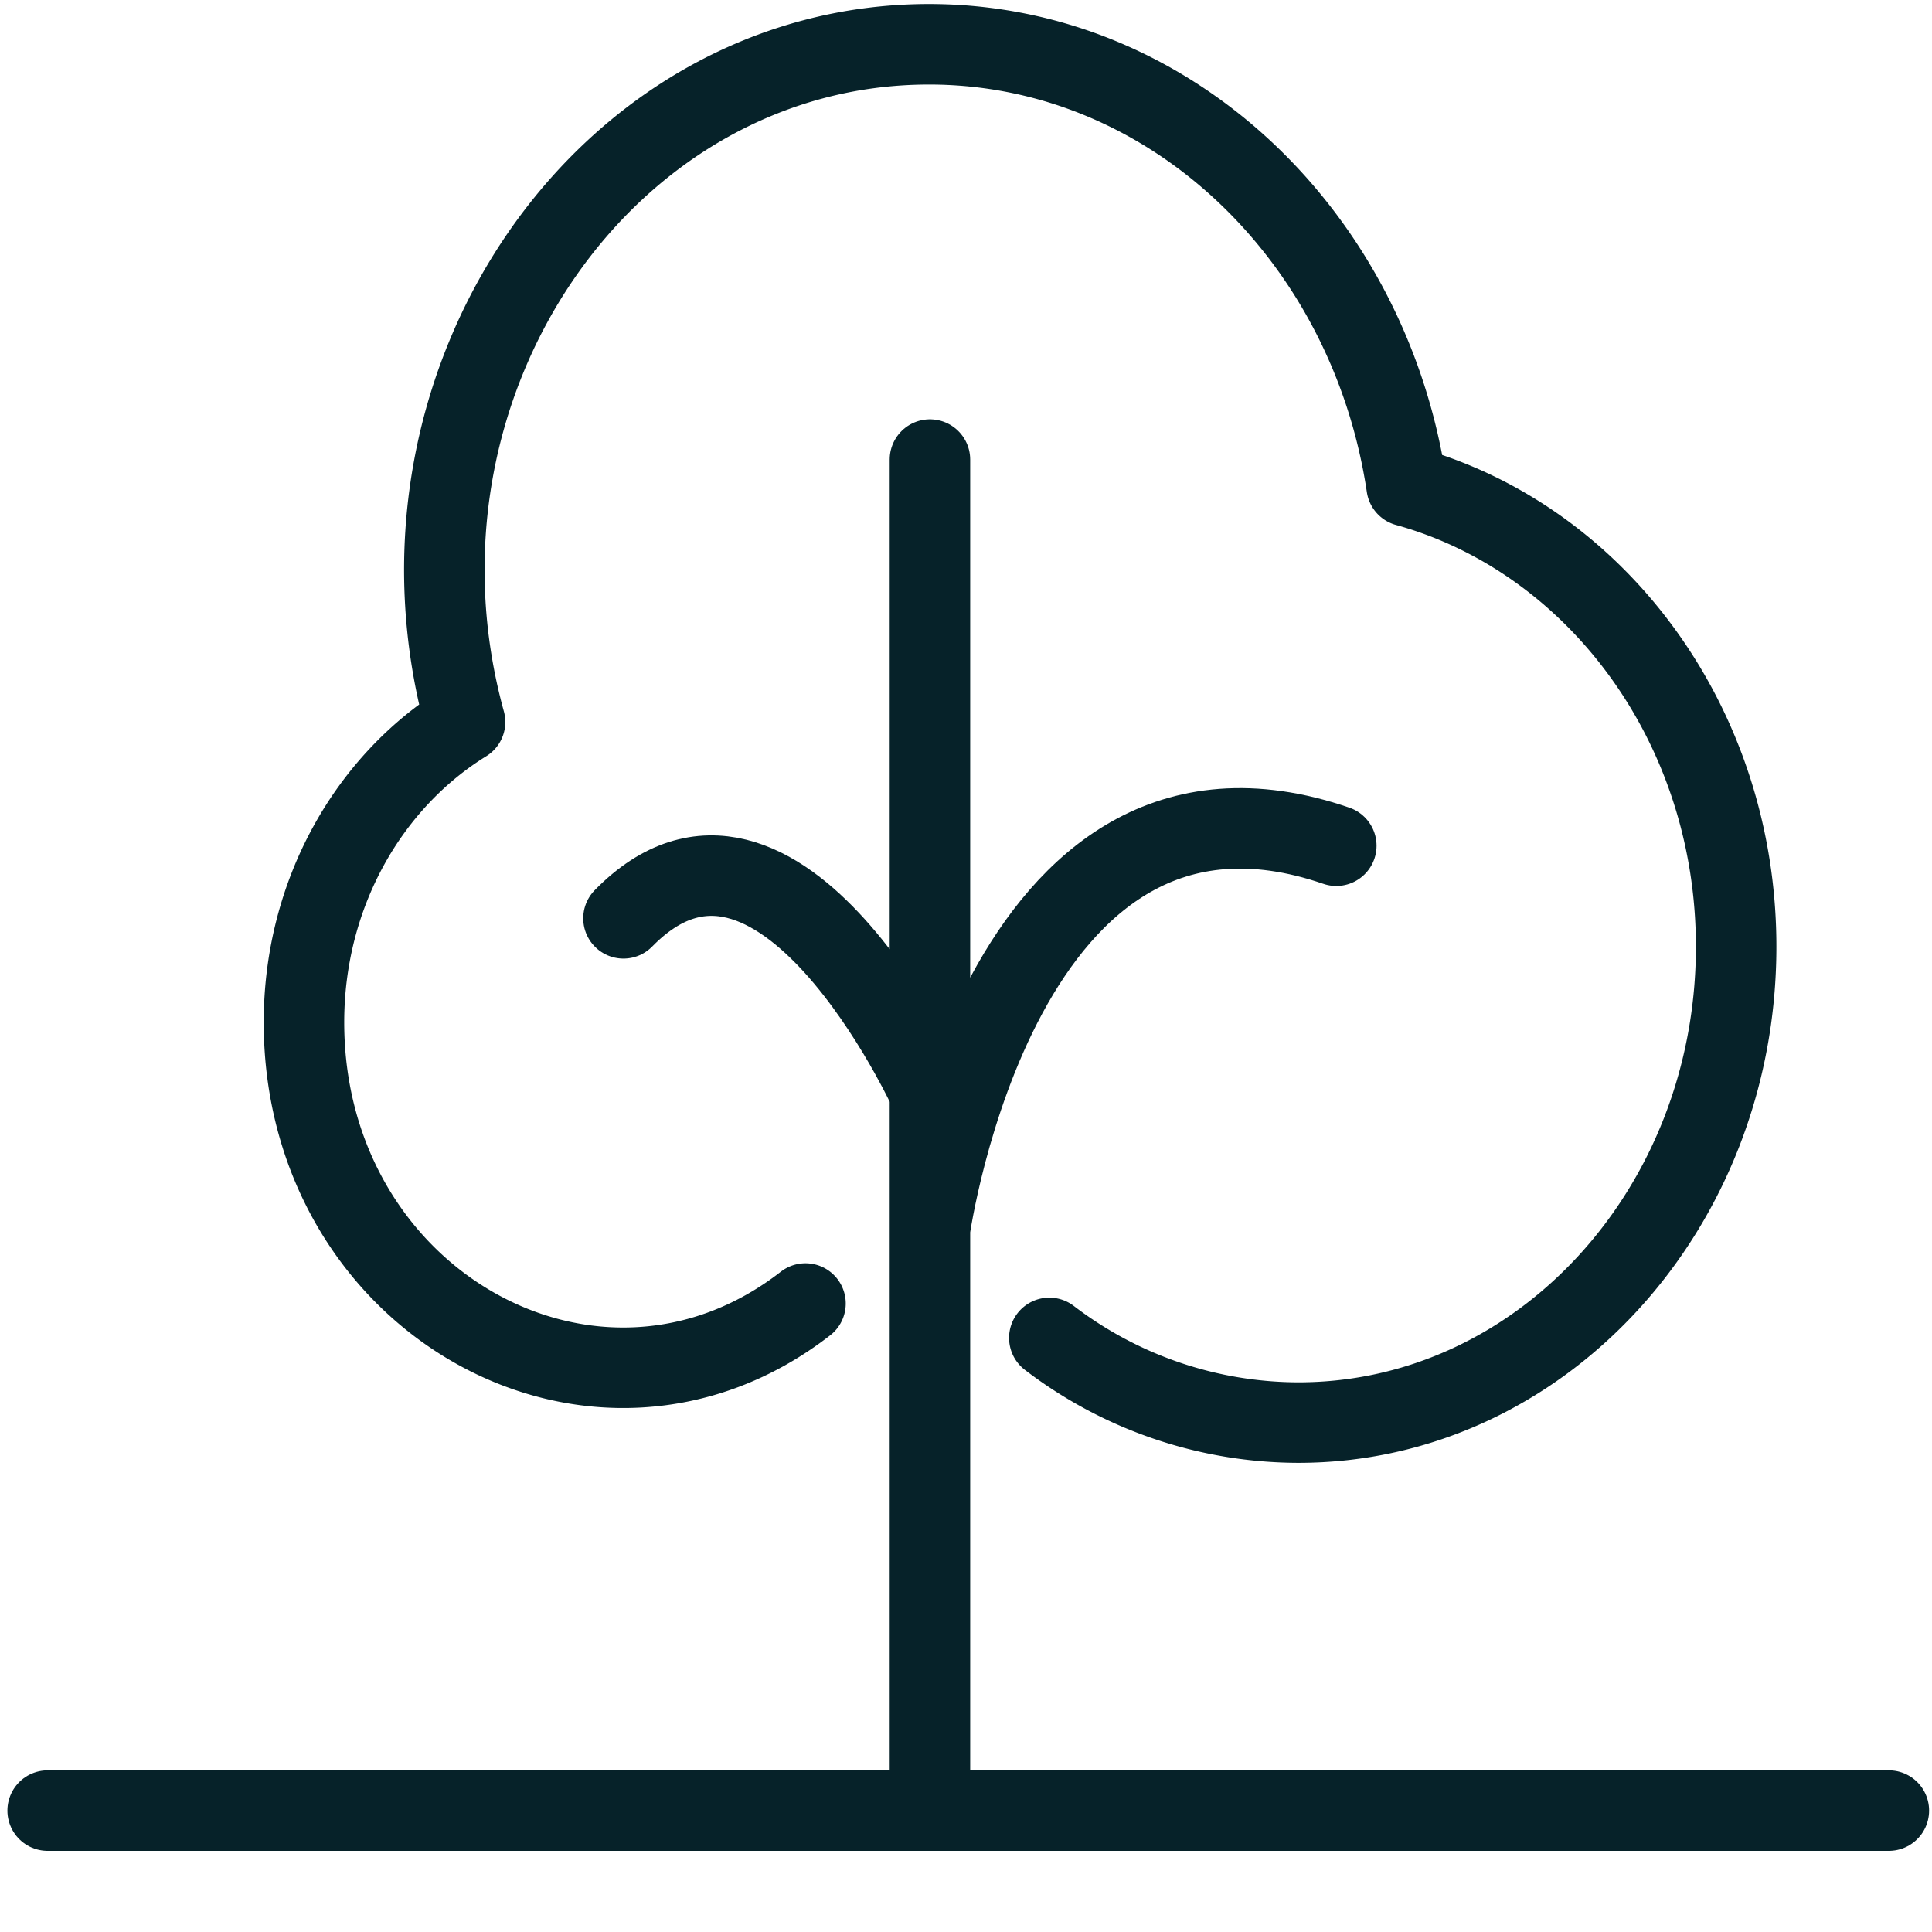
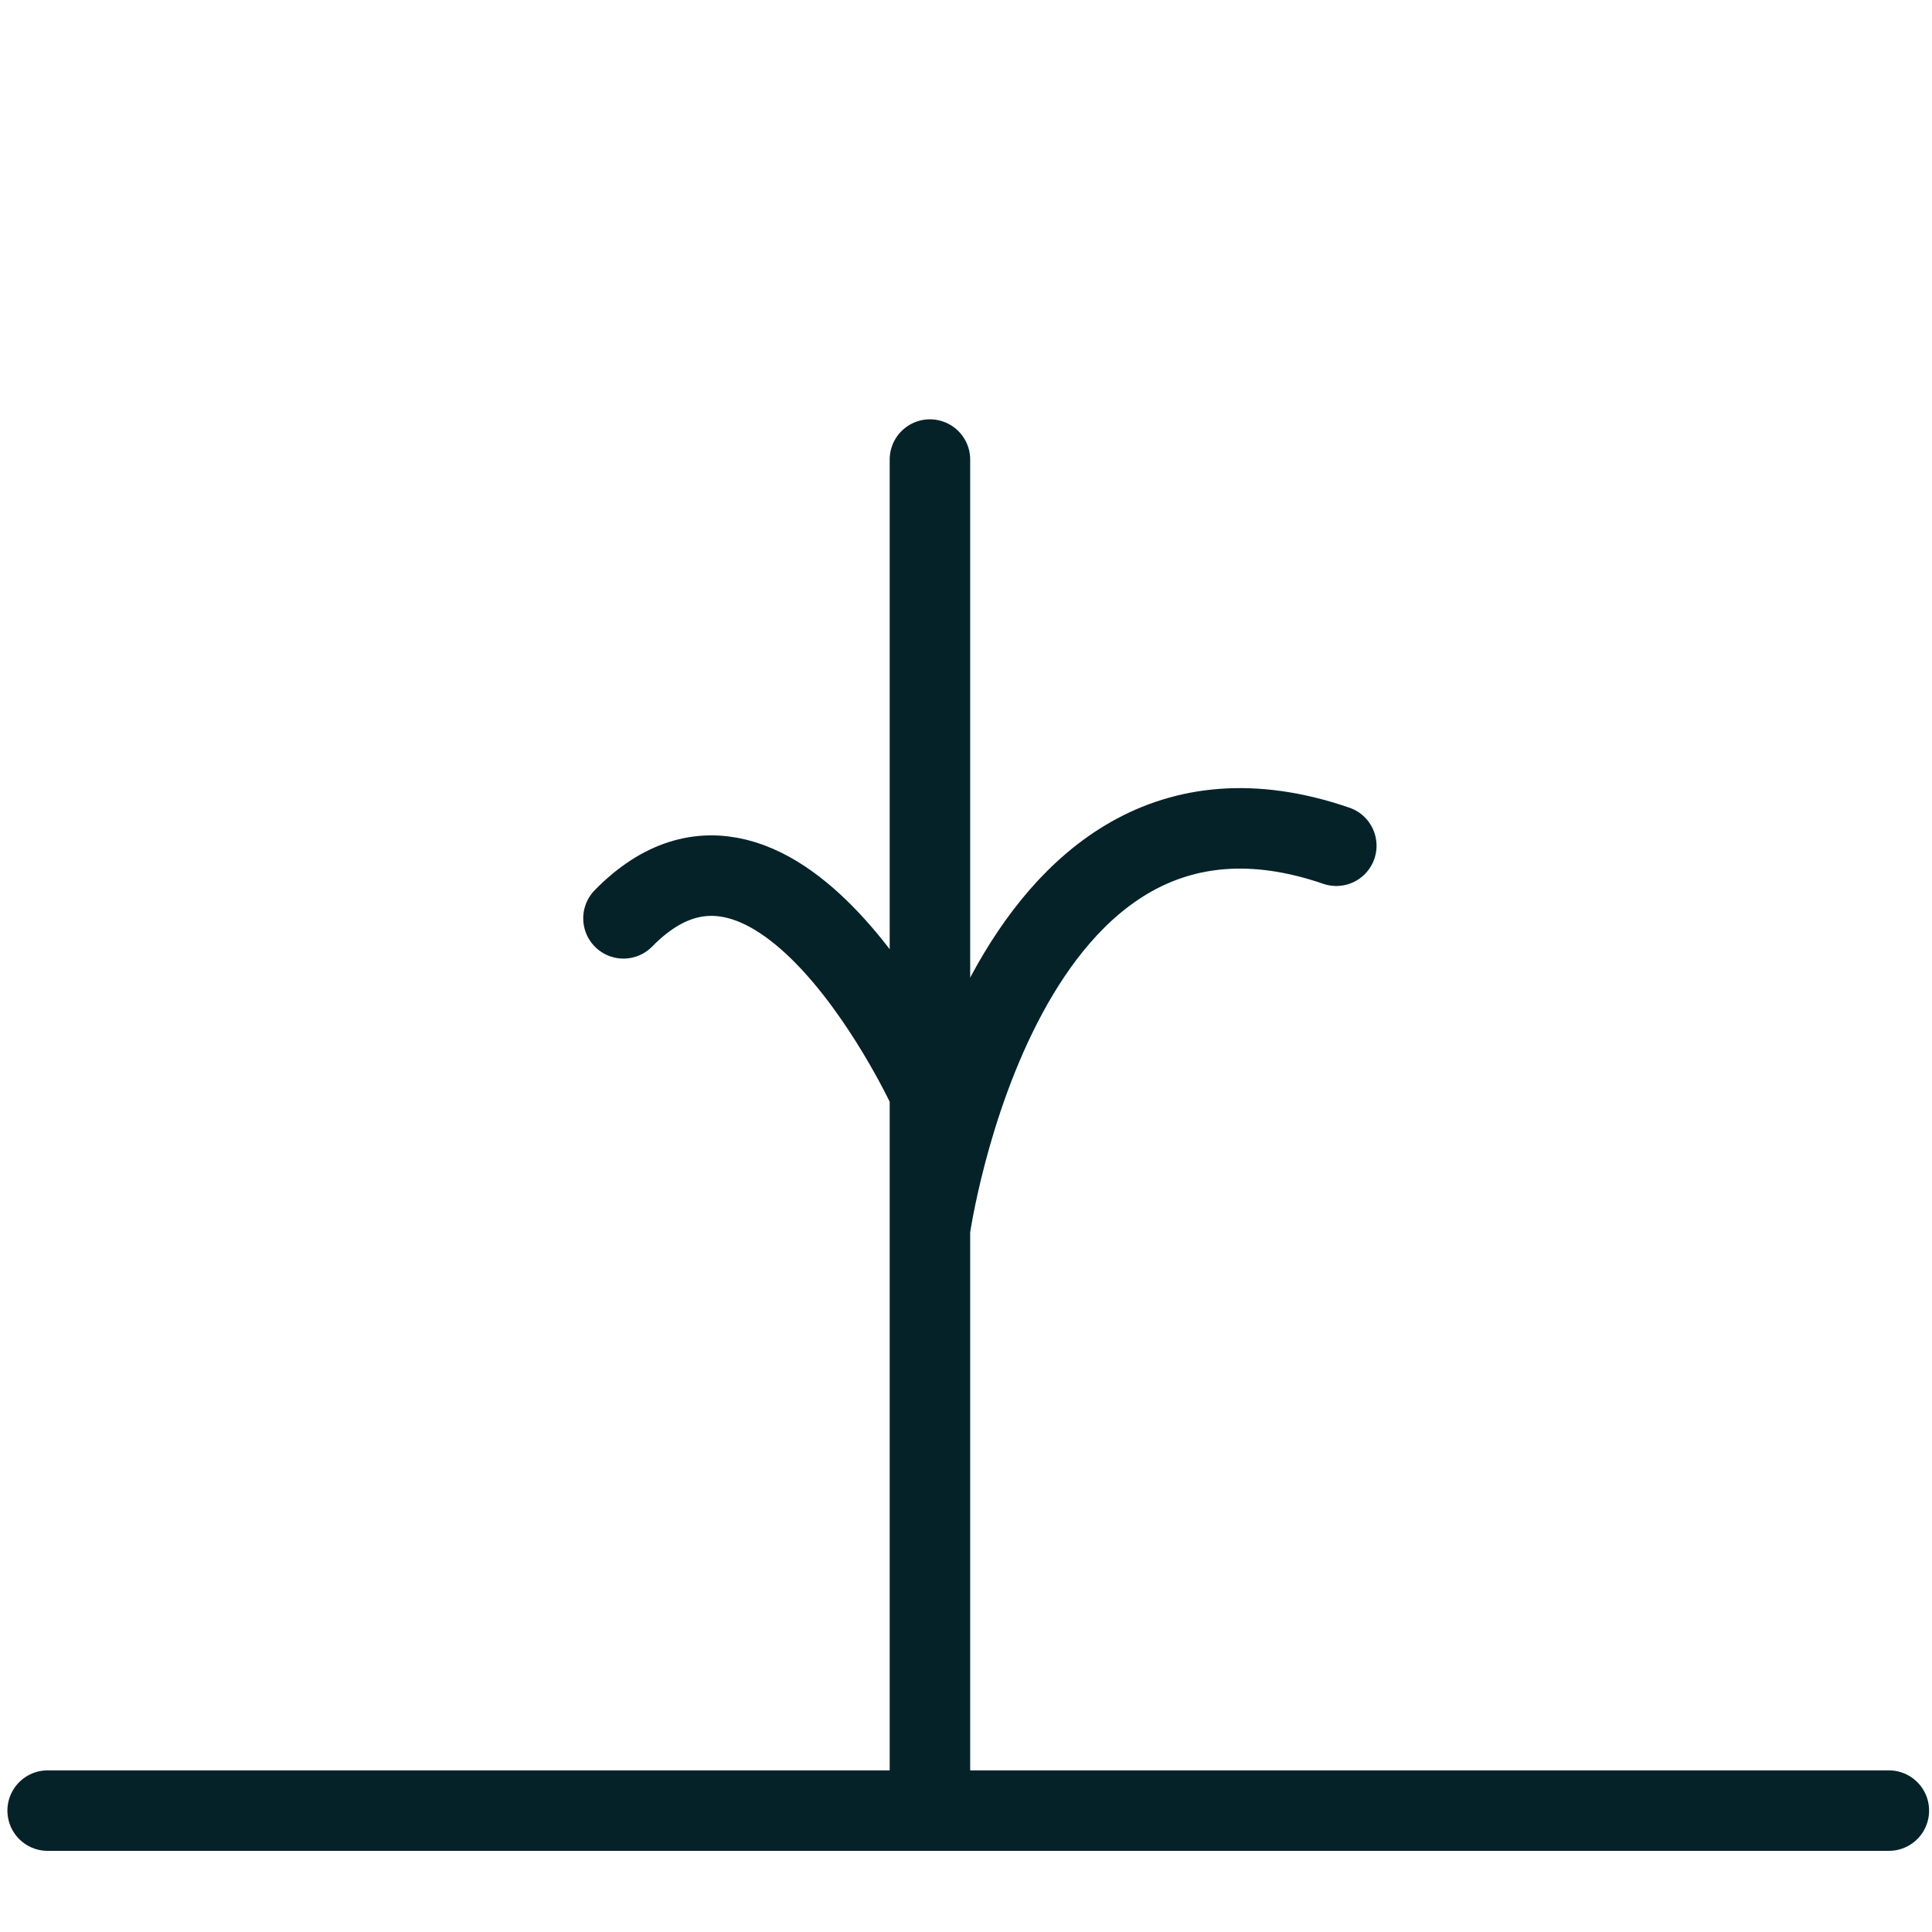
<svg xmlns="http://www.w3.org/2000/svg" viewBox="0 0 24 24" xml:space="preserve">
  <g fill="none" stroke="#062229" stroke-linecap="round" stroke-linejoin="round" stroke-miterlimit="10" class="stroke-000000">
    <path d="M.592 22.492h22.872M11.552 22.492V5.709M11.552 15.27s.87-6.2 5.048-4.764M11.552 13.572s-1.882-4.13-3.807-2.164" />
-     <path d="M10.006 16.193c-2.586 2.007-6.23.002-6.23-3.494 0-1.6.807-2.992 2.001-3.73C4.617 4.759 7.526.55 11.541.55c2.993 0 5.468 2.378 5.933 5.489 2.351.651 4.093 2.962 4.093 5.721 0 3.265-2.435 5.912-5.438 5.912a5.108 5.108 0 0 1-3.094-1.052" />
  </g>
  <path fill="none" d="M-.001-.015h24v24h-24z" />
</svg>